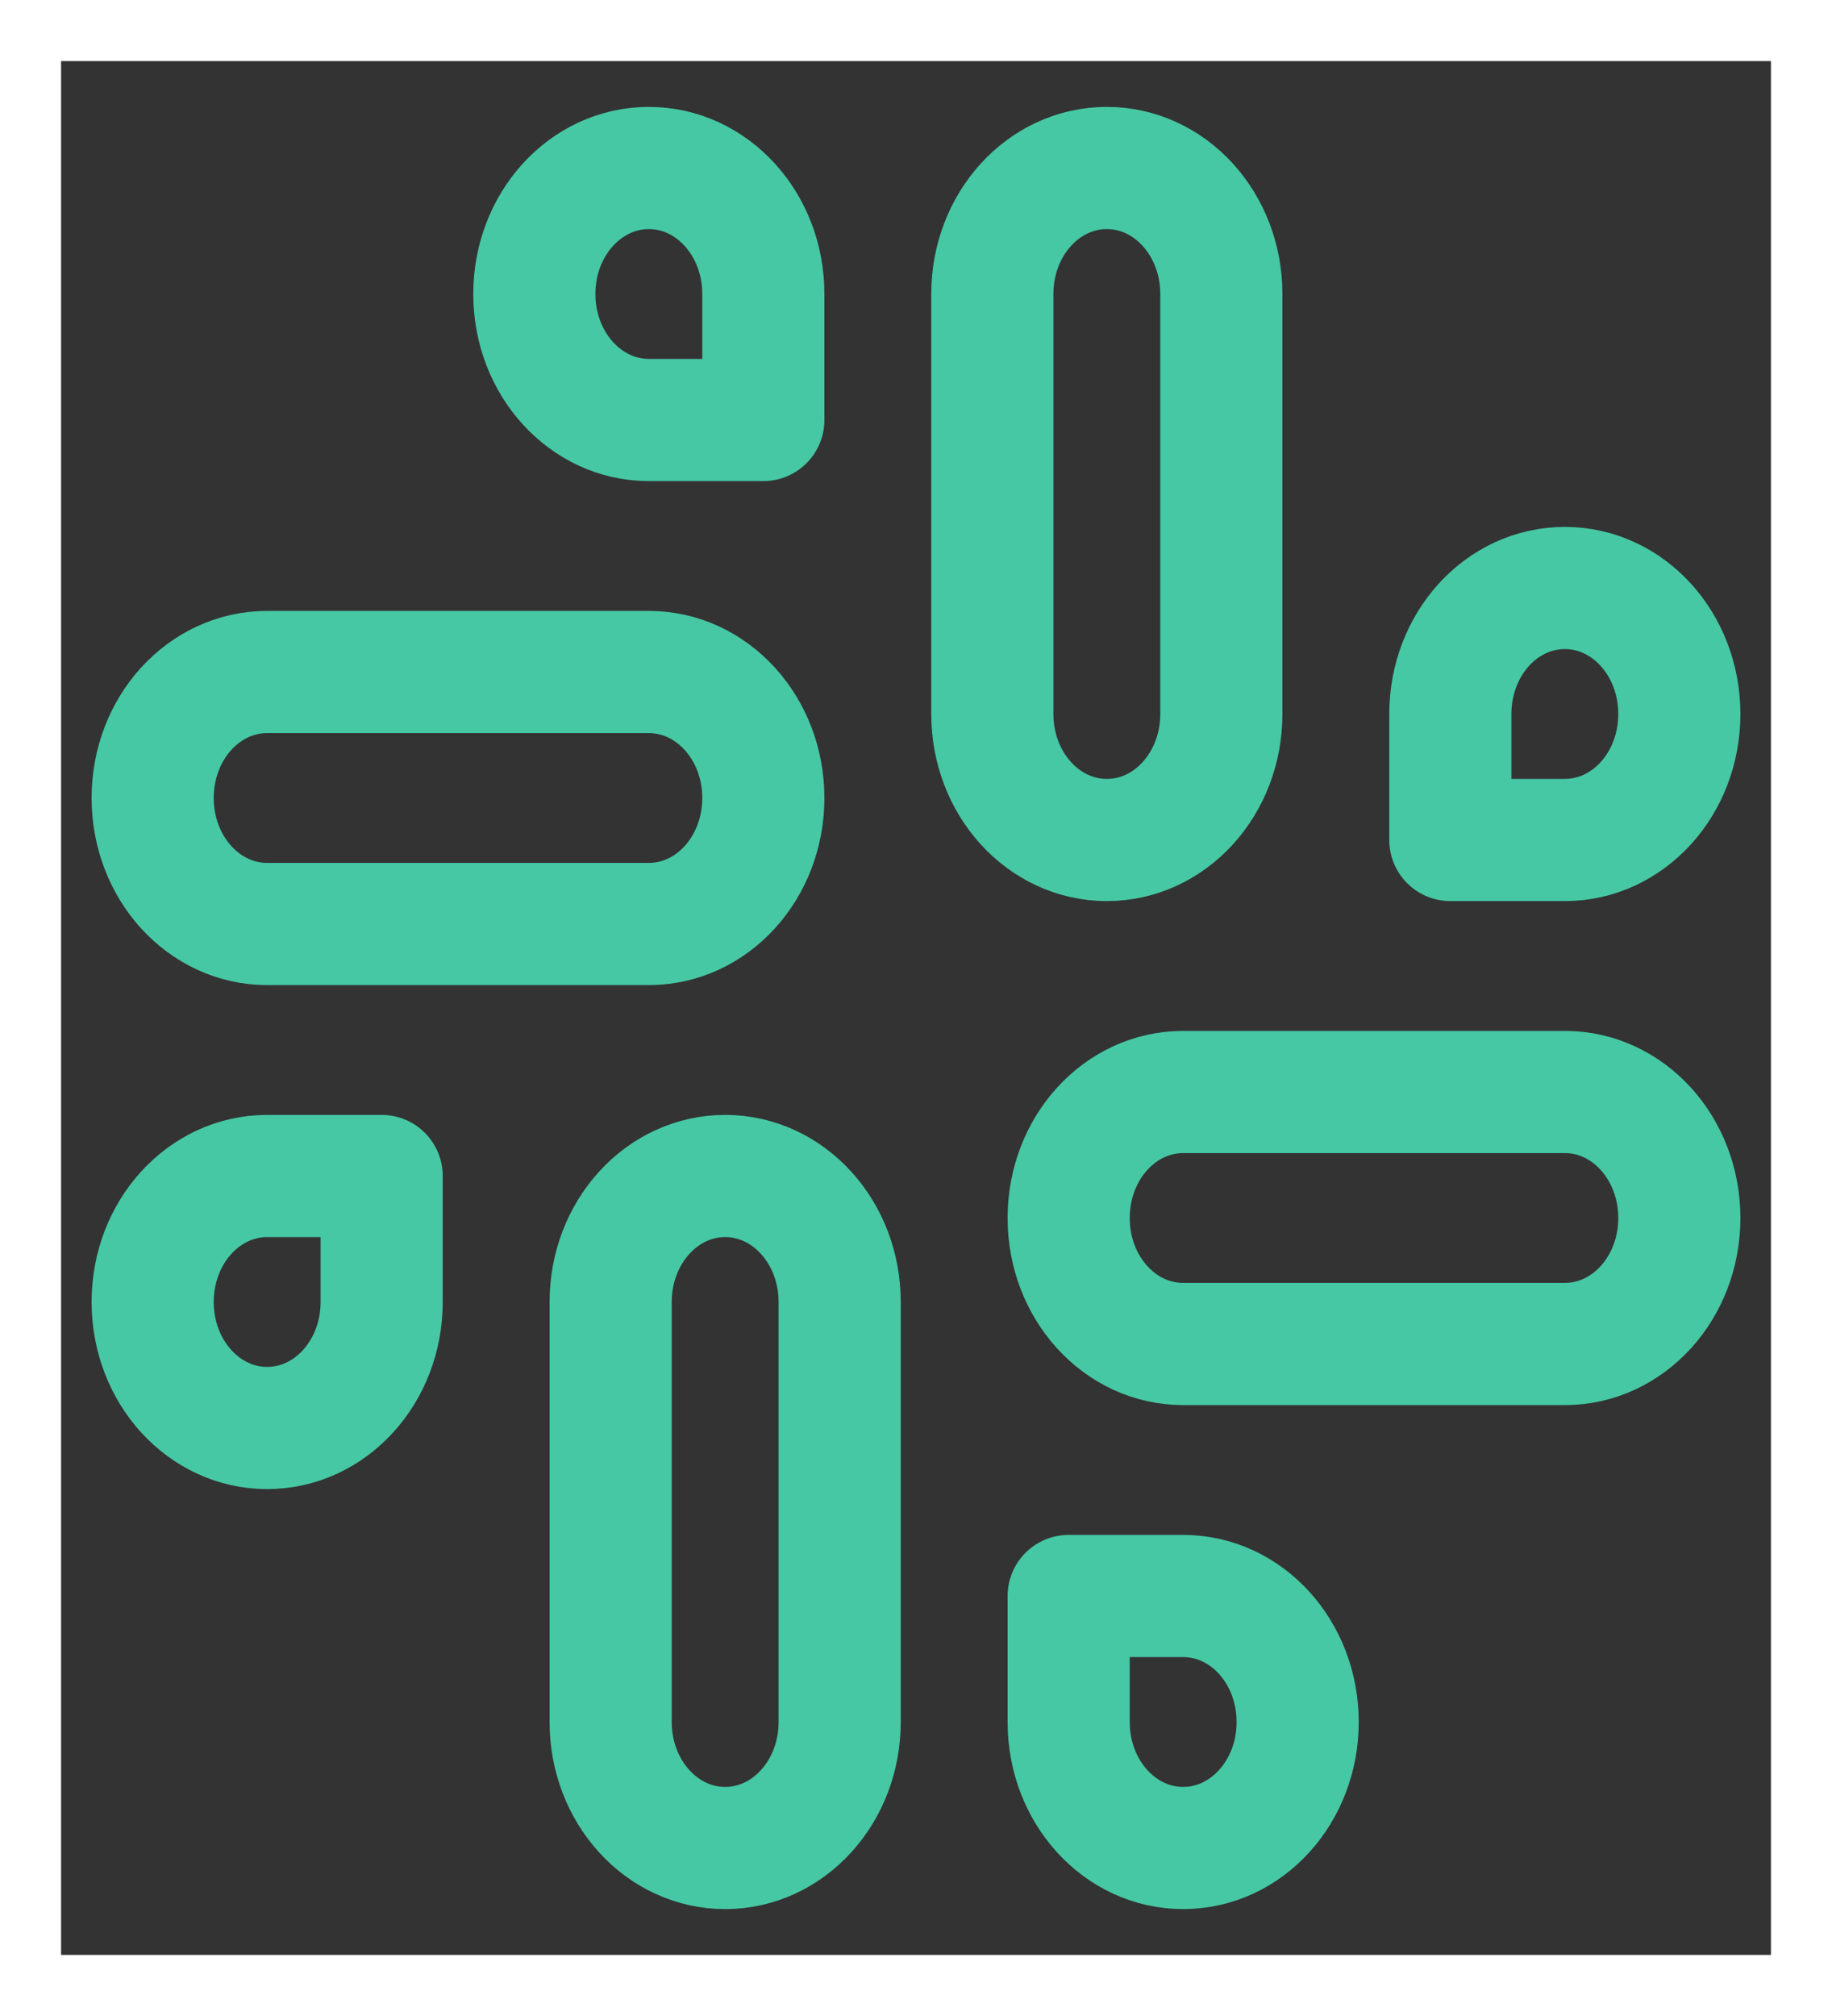
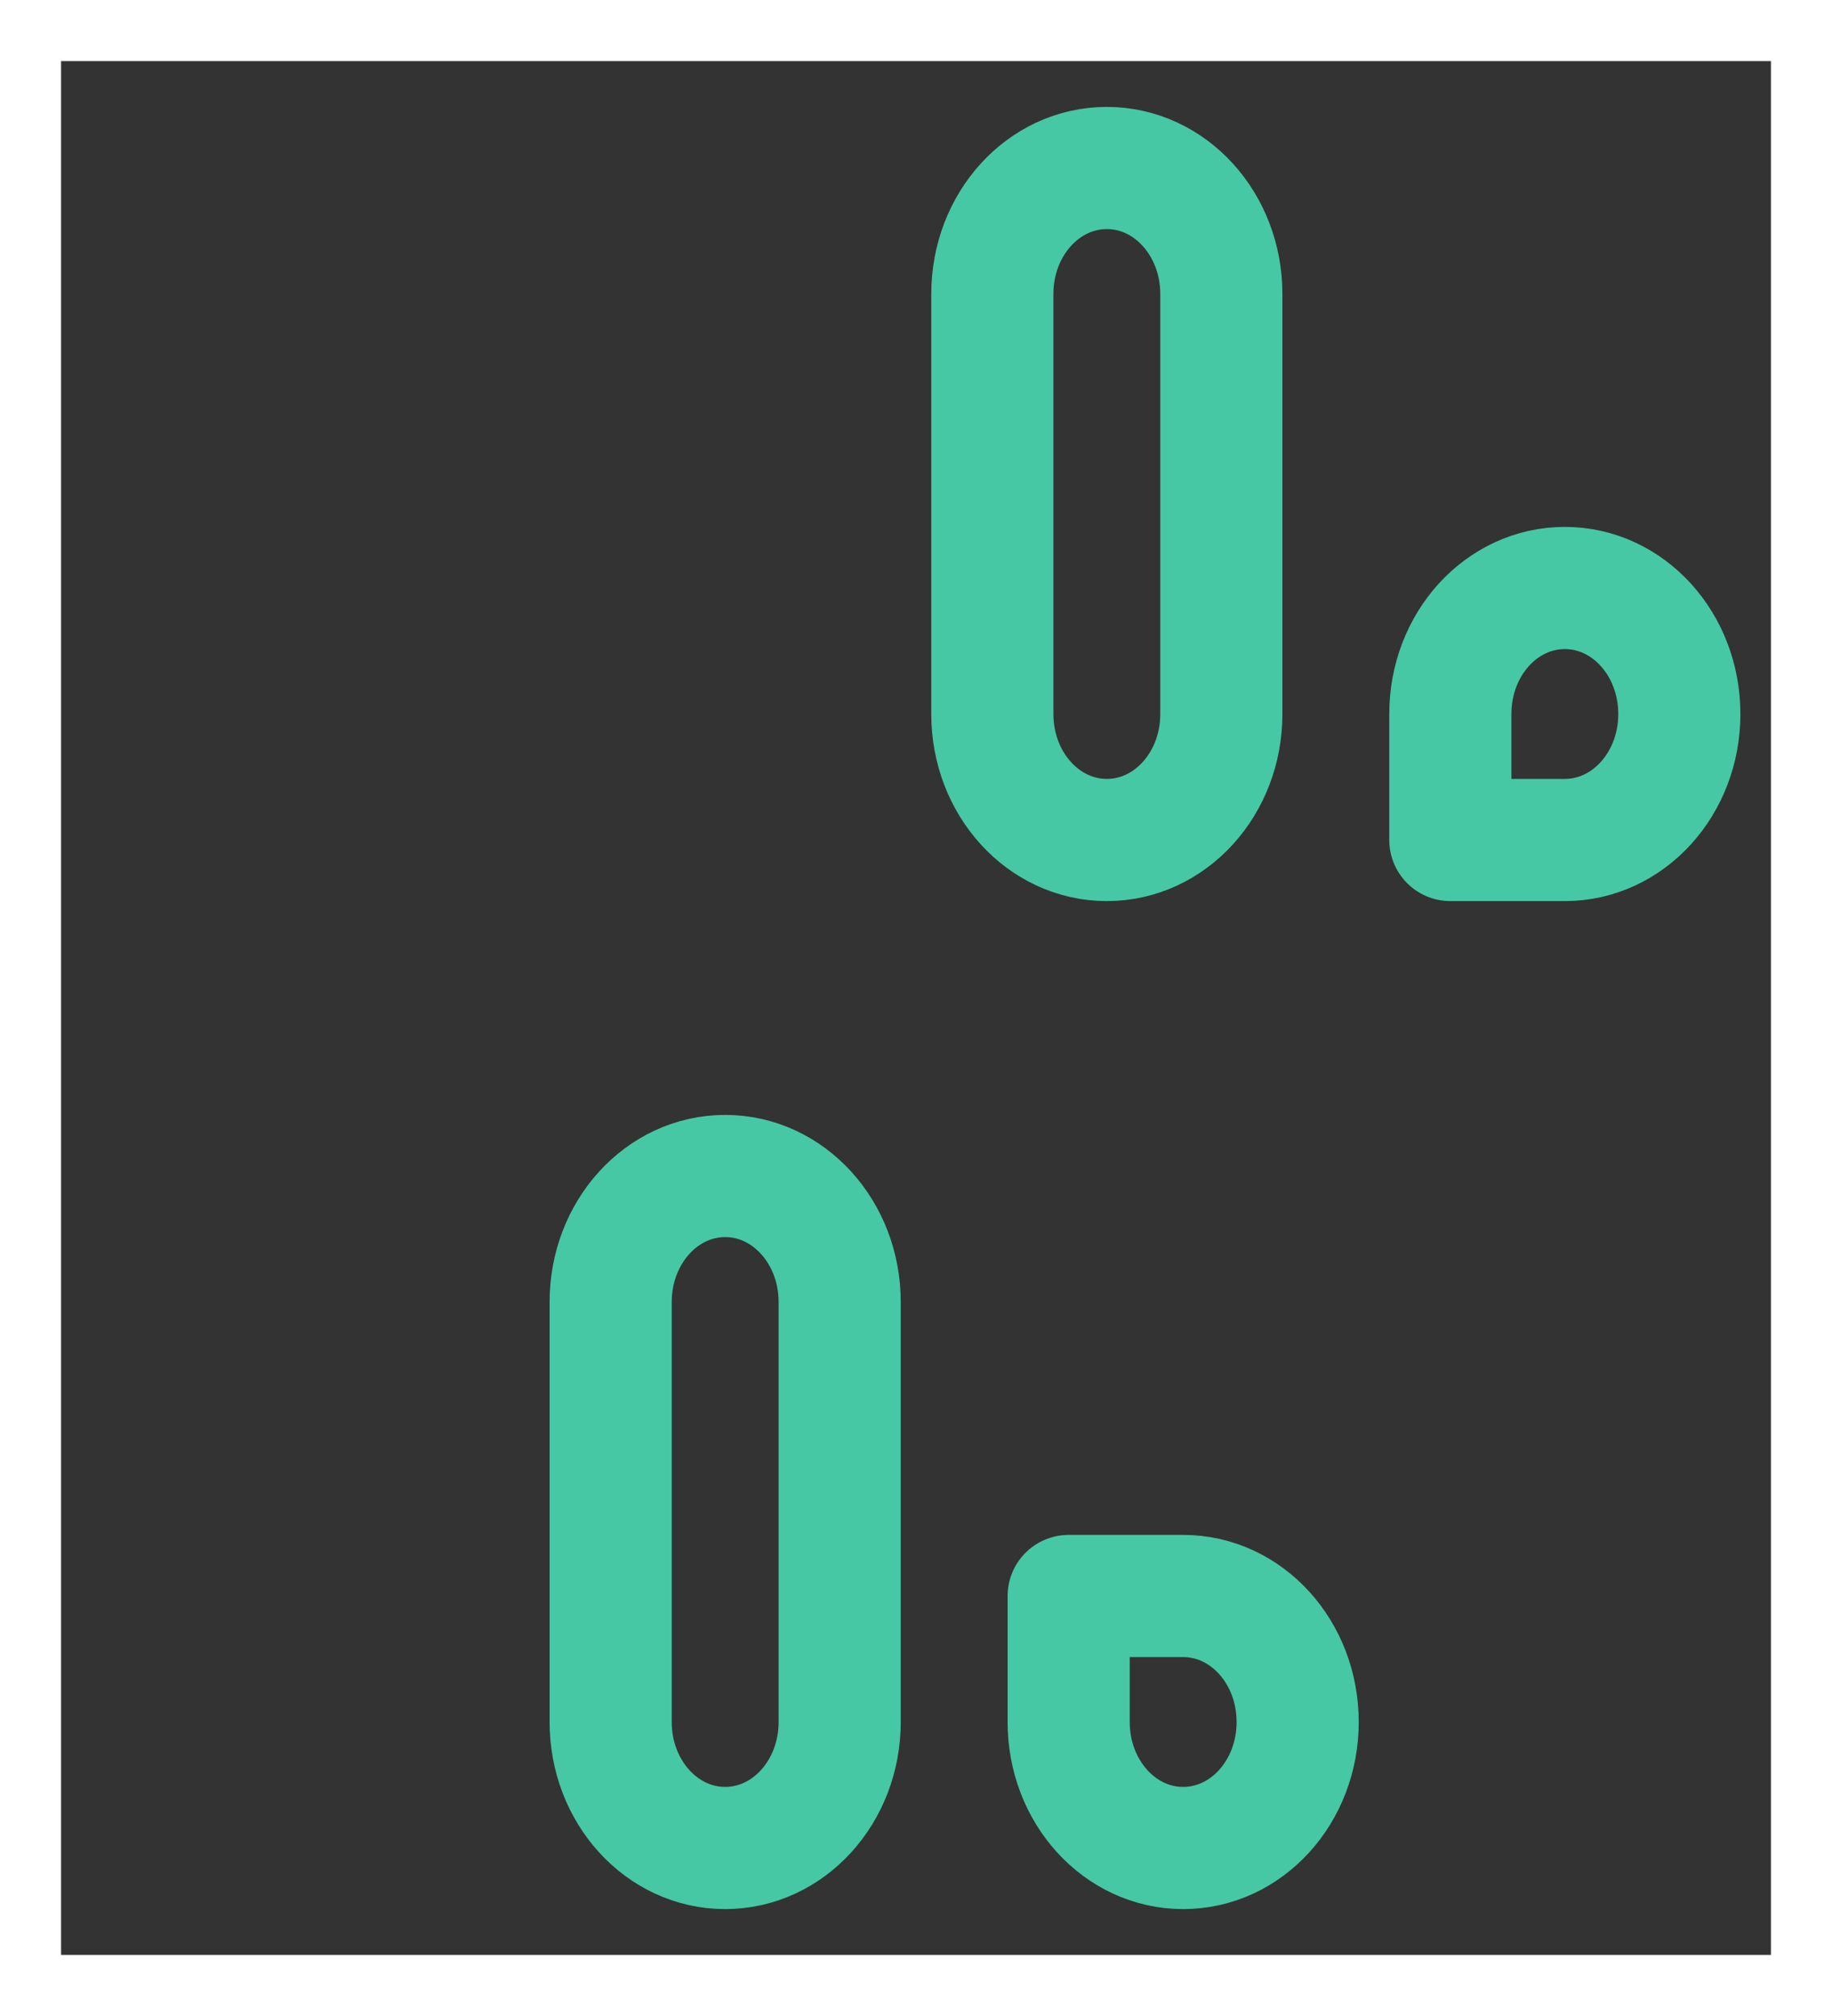
<svg xmlns="http://www.w3.org/2000/svg" width="30" height="33" viewBox="0 0 30 33" fill="none">
  <rect x="0" y="0" width="30" height="33" fill="#333333" stroke="none" />
  <rect x="0.5" y="0.5" width="29" height="32" stroke="white" />
  <path d="M19.375 26.125H17.5V28.188C17.5 29.329 18.337 30.25 19.375 30.25C20.413 30.25 21.25 29.329 21.25 28.188C21.25 27.046 20.413 26.125 19.375 26.125Z" stroke="#46C8A4" stroke-width="2" stroke-linecap="round" stroke-linejoin="round" />
  <path d="M11.875 19.25C12.912 19.25 13.75 20.171 13.75 21.312V28.188C13.75 29.329 12.912 30.25 11.875 30.25C10.838 30.25 10 29.329 10 28.188V21.312C10 20.171 10.838 19.25 11.875 19.25Z" stroke="#46C8A4" stroke-width="2" stroke-linecap="round" stroke-linejoin="round" />
-   <path d="M4.375 19.25H6.25V21.312C6.25 22.454 5.412 23.375 4.375 23.375C3.337 23.375 2.5 22.454 2.5 21.312C2.5 20.171 3.337 19.25 4.375 19.25Z" stroke="#46C8A4" stroke-width="2" stroke-linecap="round" stroke-linejoin="round" />
-   <path d="M17.5 19.938C17.5 18.796 18.337 17.875 19.375 17.875H25.625C26.663 17.875 27.5 18.796 27.5 19.938C27.5 21.079 26.663 22 25.625 22H19.375C18.337 22 17.5 21.079 17.5 19.938Z" stroke="#46C8A4" stroke-width="2" stroke-linecap="round" stroke-linejoin="round" />
-   <path d="M12.5 13.062C12.5 11.921 11.662 11 10.625 11H4.375C3.337 11 2.5 11.921 2.5 13.062C2.5 14.204 3.337 15.125 4.375 15.125H10.625C11.662 15.125 12.5 14.204 12.5 13.062Z" stroke="#46C8A4" stroke-width="2" stroke-linecap="round" stroke-linejoin="round" />
  <path d="M25.625 13.75H23.75V11.688C23.75 10.546 24.587 9.625 25.625 9.625C26.663 9.625 27.5 10.546 27.5 11.688C27.5 12.829 26.663 13.75 25.625 13.75Z" stroke="#46C8A4" stroke-width="2" stroke-linecap="round" stroke-linejoin="round" />
  <path d="M18.125 13.75C17.087 13.75 16.25 12.829 16.25 11.688V4.812C16.25 3.671 17.087 2.75 18.125 2.75C19.163 2.75 20 3.671 20 4.812V11.688C20 12.829 19.163 13.75 18.125 13.75Z" stroke="#46C8A4" stroke-width="2" stroke-linecap="round" stroke-linejoin="round" />
-   <path d="M10.625 6.875H12.5V4.812C12.5 3.671 11.662 2.75 10.625 2.75C9.588 2.75 8.75 3.671 8.75 4.812C8.75 5.954 9.588 6.875 10.625 6.875Z" stroke="#46C8A4" stroke-width="2" stroke-linecap="round" stroke-linejoin="round" />
</svg>